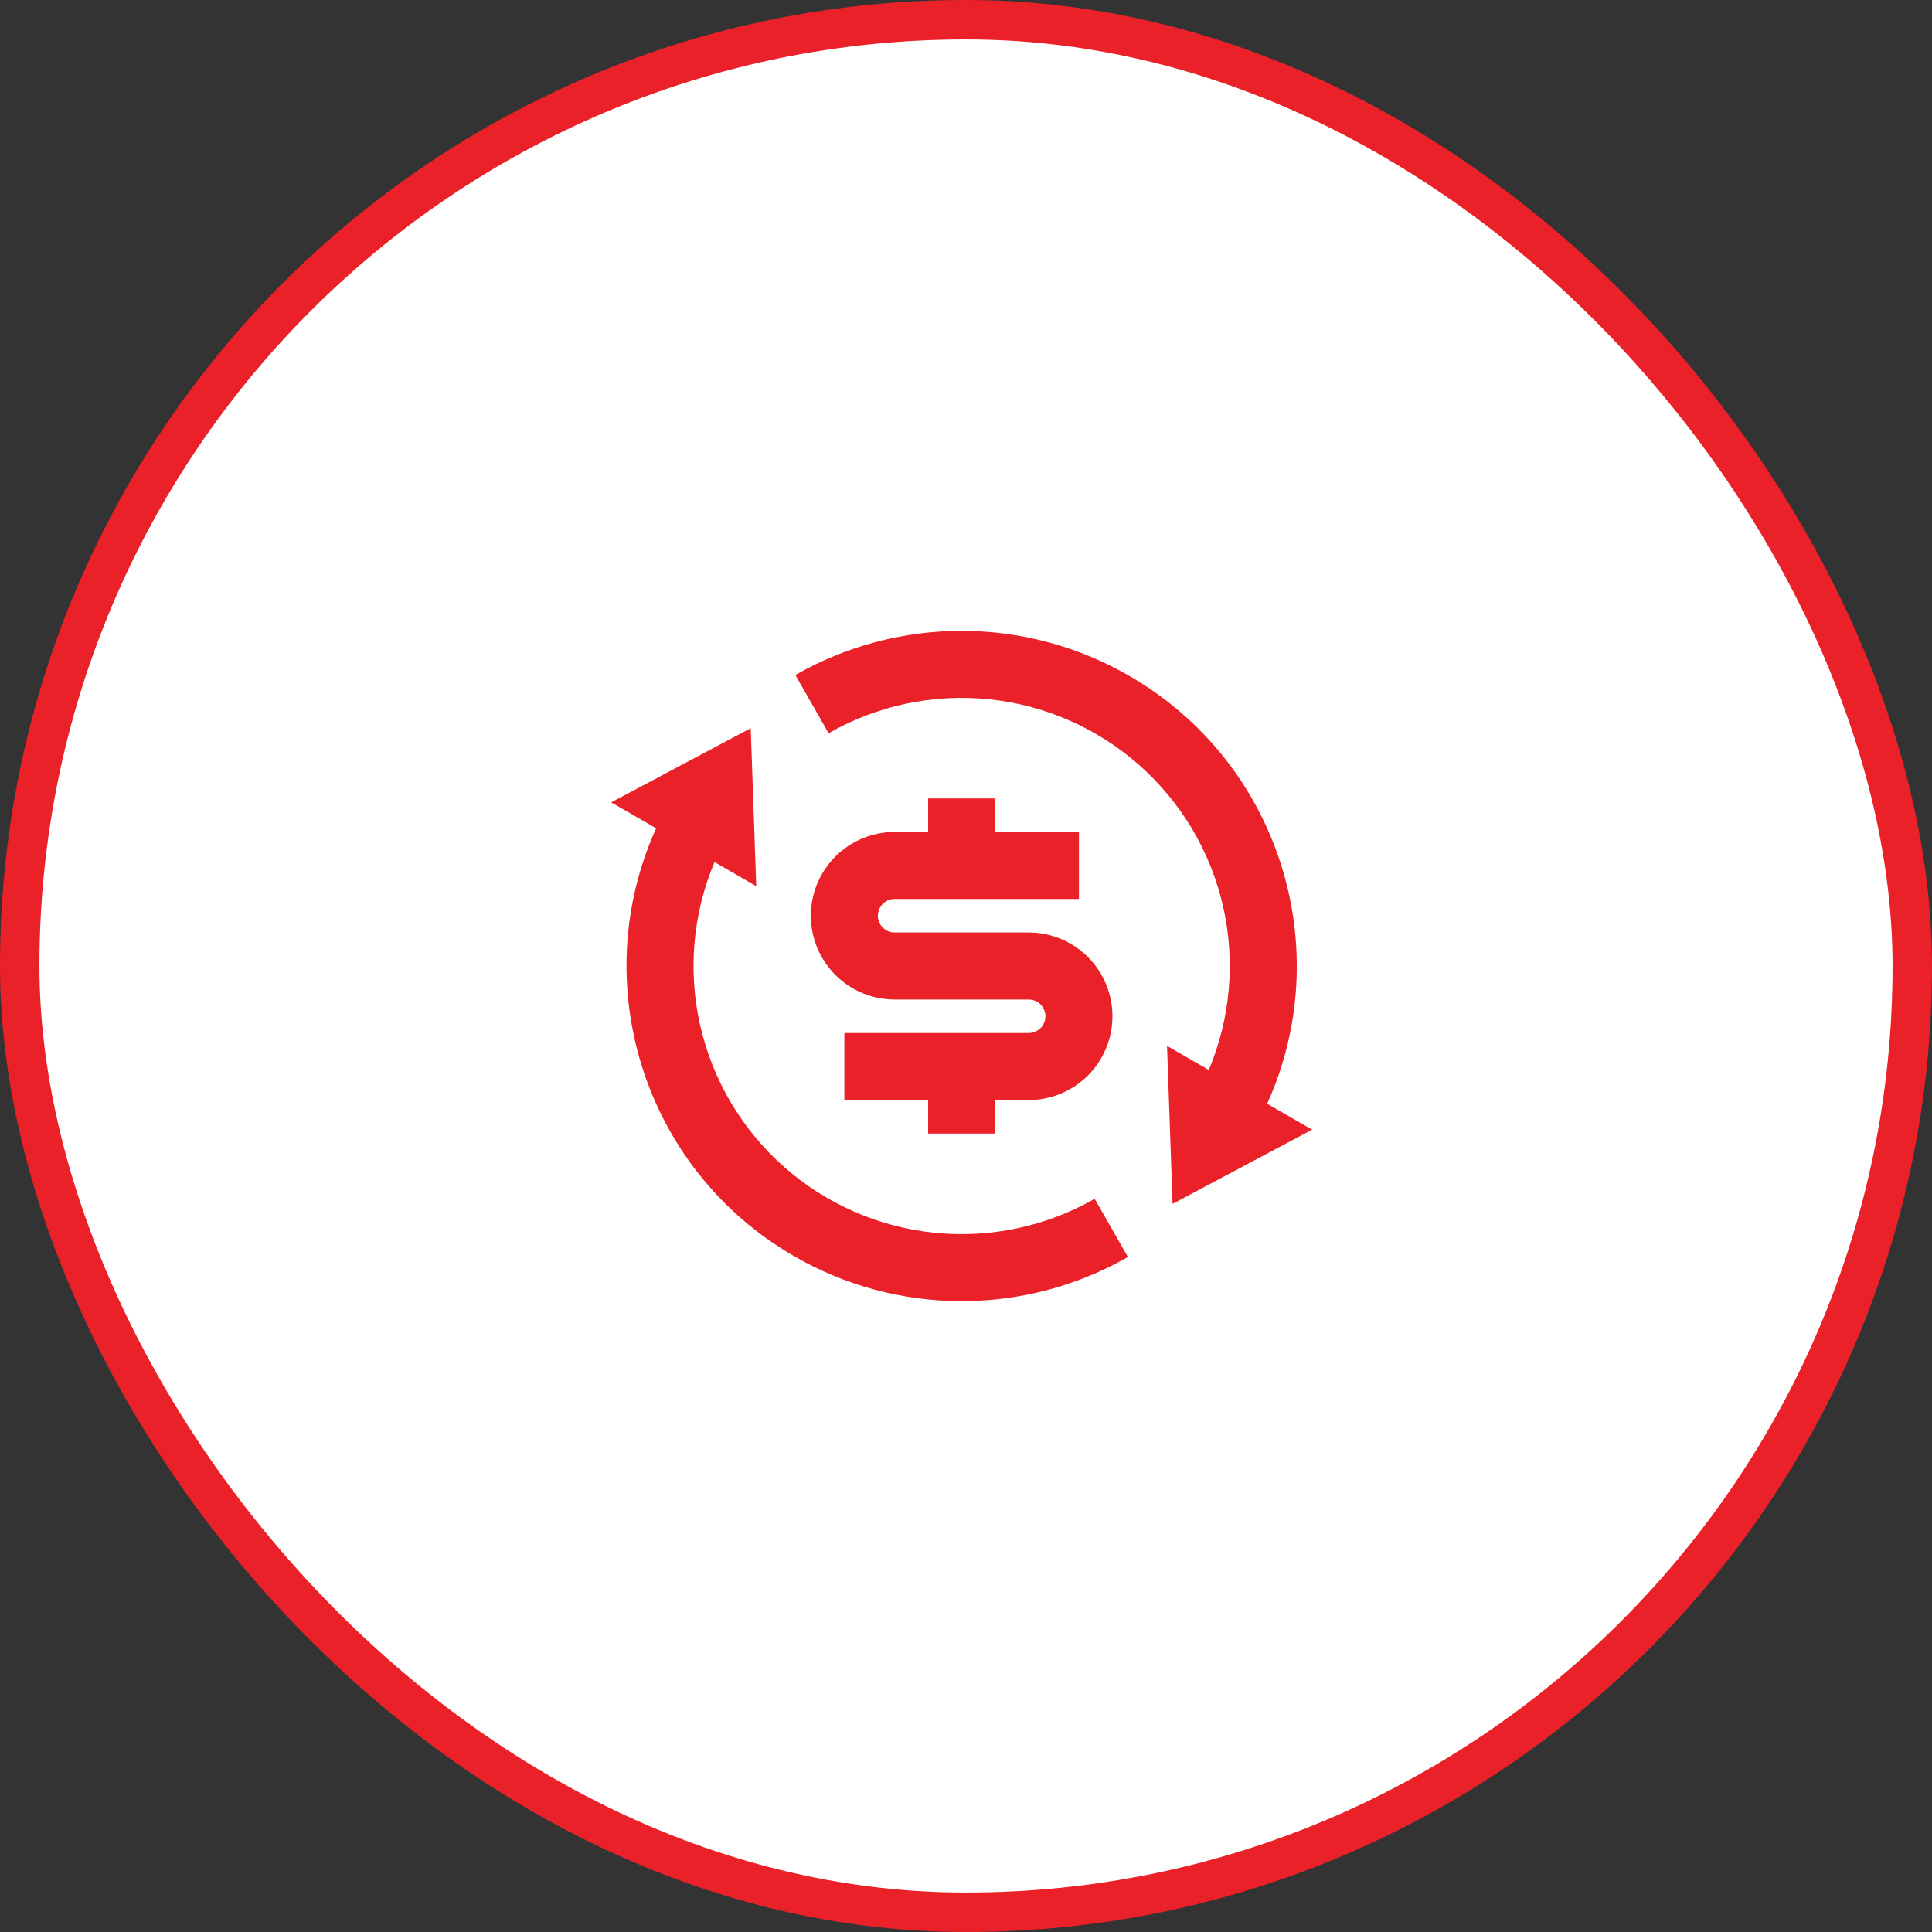
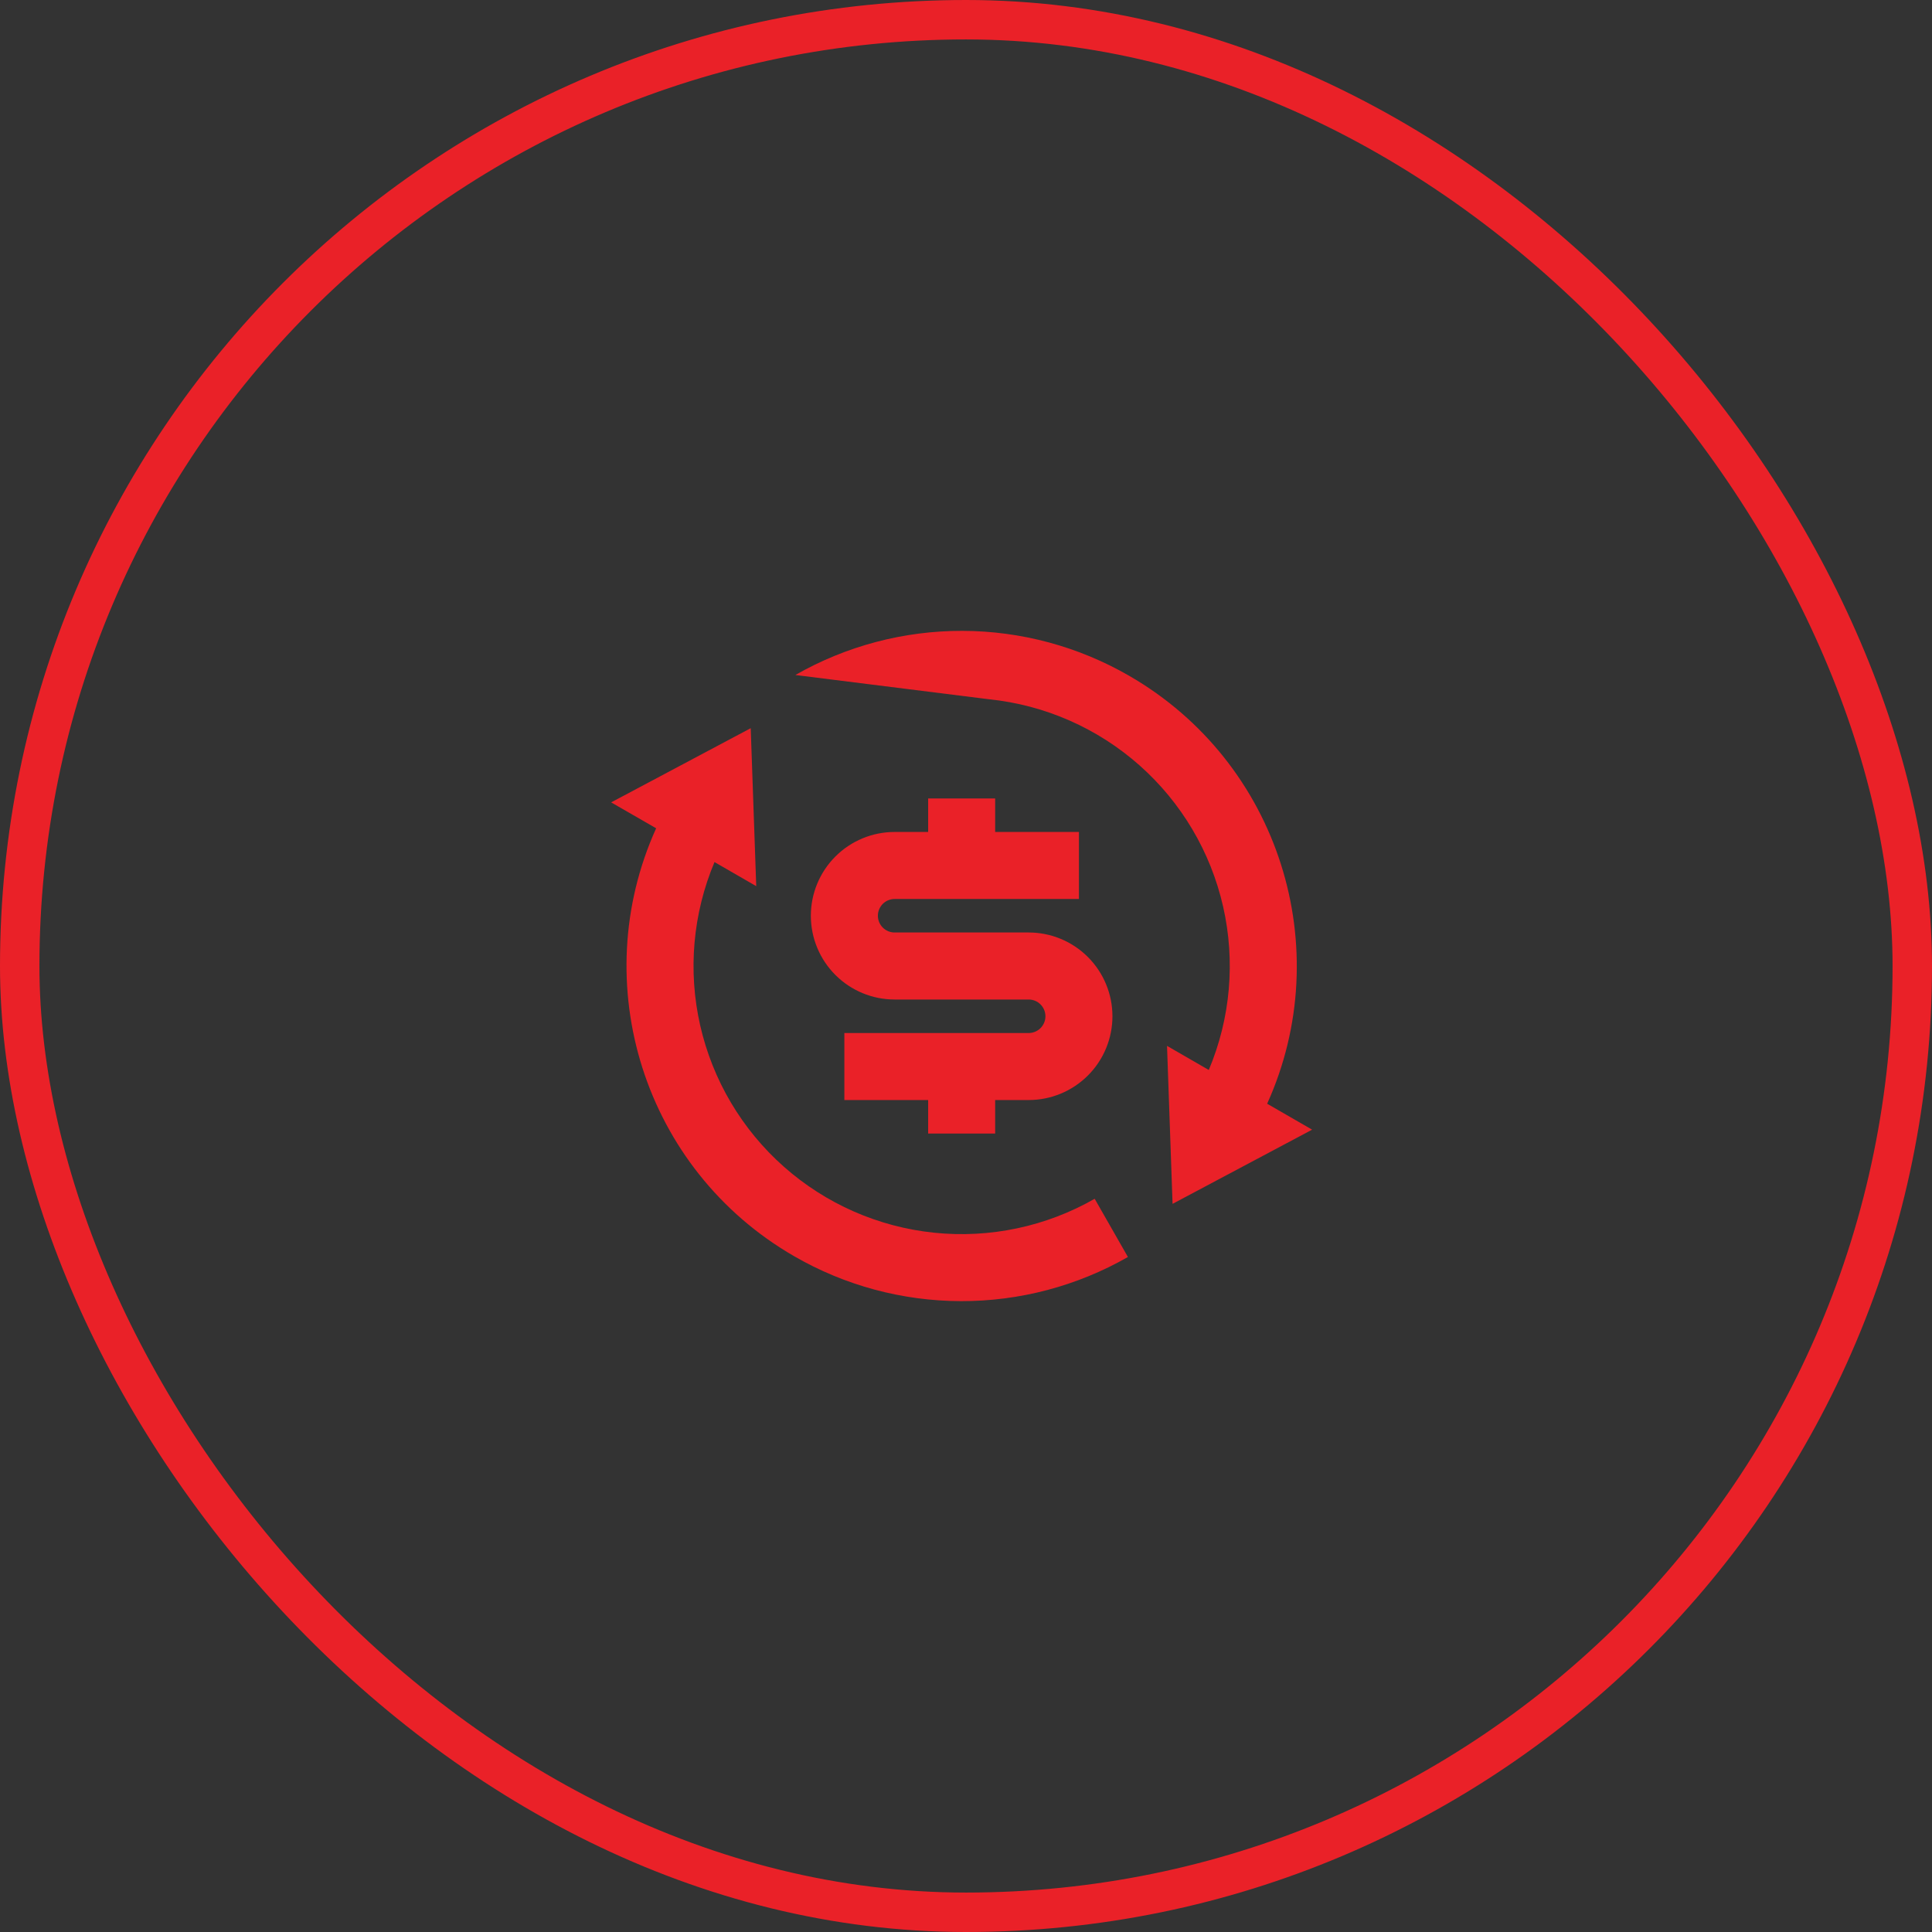
<svg xmlns="http://www.w3.org/2000/svg" width="98" height="98" viewBox="0 0 98 98" fill="none">
  <rect x="0" y="0" width="98" height="98" fill="#333333" stroke="none" />
-   <rect x="1" y="1" width="96" height="96" rx="48" fill="white" />
-   <path d="M61.315 54.274C62.418 51.654 62.672 48.754 62.041 45.981C61.41 43.209 59.926 40.704 57.798 38.819C55.67 36.934 53.005 35.763 50.176 35.471C47.348 35.179 44.5 35.781 42.031 37.192L40.345 34.239C42.925 32.765 45.846 31.993 48.817 32C51.788 32.007 54.706 32.794 57.278 34.28C64.91 38.686 67.834 48.12 64.276 55.986L66.557 57.302L59.478 61.065L59.197 53.052L61.315 54.274V54.274ZM36.244 43.726C35.141 46.346 34.887 49.246 35.518 52.019C36.149 54.791 37.633 57.296 39.761 59.181C41.889 61.066 44.554 62.237 47.383 62.529C50.211 62.821 53.059 62.219 55.527 60.808L57.214 63.761C54.634 65.235 51.713 66.007 48.742 66C45.77 65.993 42.853 65.207 40.281 63.72C32.649 59.314 29.725 49.881 33.283 42.014L31 40.7L38.08 36.937L38.36 44.95L36.242 43.727L36.244 43.726ZM42.83 52.4H52.179C52.404 52.4 52.62 52.31 52.78 52.151C52.939 51.991 53.029 51.775 53.029 51.55C53.029 51.324 52.939 51.108 52.78 50.949C52.62 50.789 52.404 50.7 52.179 50.7H45.38C44.253 50.7 43.172 50.252 42.375 49.455C41.578 48.658 41.13 47.578 41.13 46.45C41.13 45.324 41.578 44.243 42.375 43.446C43.172 42.649 44.253 42.201 45.38 42.201H47.08V40.501H50.479V42.201H54.729V45.601H45.38C45.154 45.601 44.938 45.69 44.779 45.849C44.62 46.009 44.53 46.225 44.53 46.45C44.53 46.676 44.62 46.892 44.779 47.051C44.938 47.211 45.154 47.3 45.38 47.3H52.179C53.306 47.3 54.387 47.748 55.184 48.545C55.981 49.342 56.428 50.423 56.428 51.55C56.428 52.677 55.981 53.758 55.184 54.554C54.387 55.351 53.306 55.799 52.179 55.799H50.479V57.499H47.08V55.799H42.83V52.4Z" fill="#EA2128" />
+   <path d="M61.315 54.274C62.418 51.654 62.672 48.754 62.041 45.981C61.41 43.209 59.926 40.704 57.798 38.819C55.67 36.934 53.005 35.763 50.176 35.471L40.345 34.239C42.925 32.765 45.846 31.993 48.817 32C51.788 32.007 54.706 32.794 57.278 34.28C64.91 38.686 67.834 48.12 64.276 55.986L66.557 57.302L59.478 61.065L59.197 53.052L61.315 54.274V54.274ZM36.244 43.726C35.141 46.346 34.887 49.246 35.518 52.019C36.149 54.791 37.633 57.296 39.761 59.181C41.889 61.066 44.554 62.237 47.383 62.529C50.211 62.821 53.059 62.219 55.527 60.808L57.214 63.761C54.634 65.235 51.713 66.007 48.742 66C45.77 65.993 42.853 65.207 40.281 63.72C32.649 59.314 29.725 49.881 33.283 42.014L31 40.7L38.08 36.937L38.36 44.95L36.242 43.727L36.244 43.726ZM42.83 52.4H52.179C52.404 52.4 52.62 52.31 52.78 52.151C52.939 51.991 53.029 51.775 53.029 51.55C53.029 51.324 52.939 51.108 52.78 50.949C52.62 50.789 52.404 50.7 52.179 50.7H45.38C44.253 50.7 43.172 50.252 42.375 49.455C41.578 48.658 41.13 47.578 41.13 46.45C41.13 45.324 41.578 44.243 42.375 43.446C43.172 42.649 44.253 42.201 45.38 42.201H47.08V40.501H50.479V42.201H54.729V45.601H45.38C45.154 45.601 44.938 45.69 44.779 45.849C44.62 46.009 44.53 46.225 44.53 46.45C44.53 46.676 44.62 46.892 44.779 47.051C44.938 47.211 45.154 47.3 45.38 47.3H52.179C53.306 47.3 54.387 47.748 55.184 48.545C55.981 49.342 56.428 50.423 56.428 51.55C56.428 52.677 55.981 53.758 55.184 54.554C54.387 55.351 53.306 55.799 52.179 55.799H50.479V57.499H47.08V55.799H42.83V52.4Z" fill="#EA2128" />
  <rect x="1" y="1" width="96" height="96" rx="48" stroke="#EA2128" stroke-width="2" />
</svg>